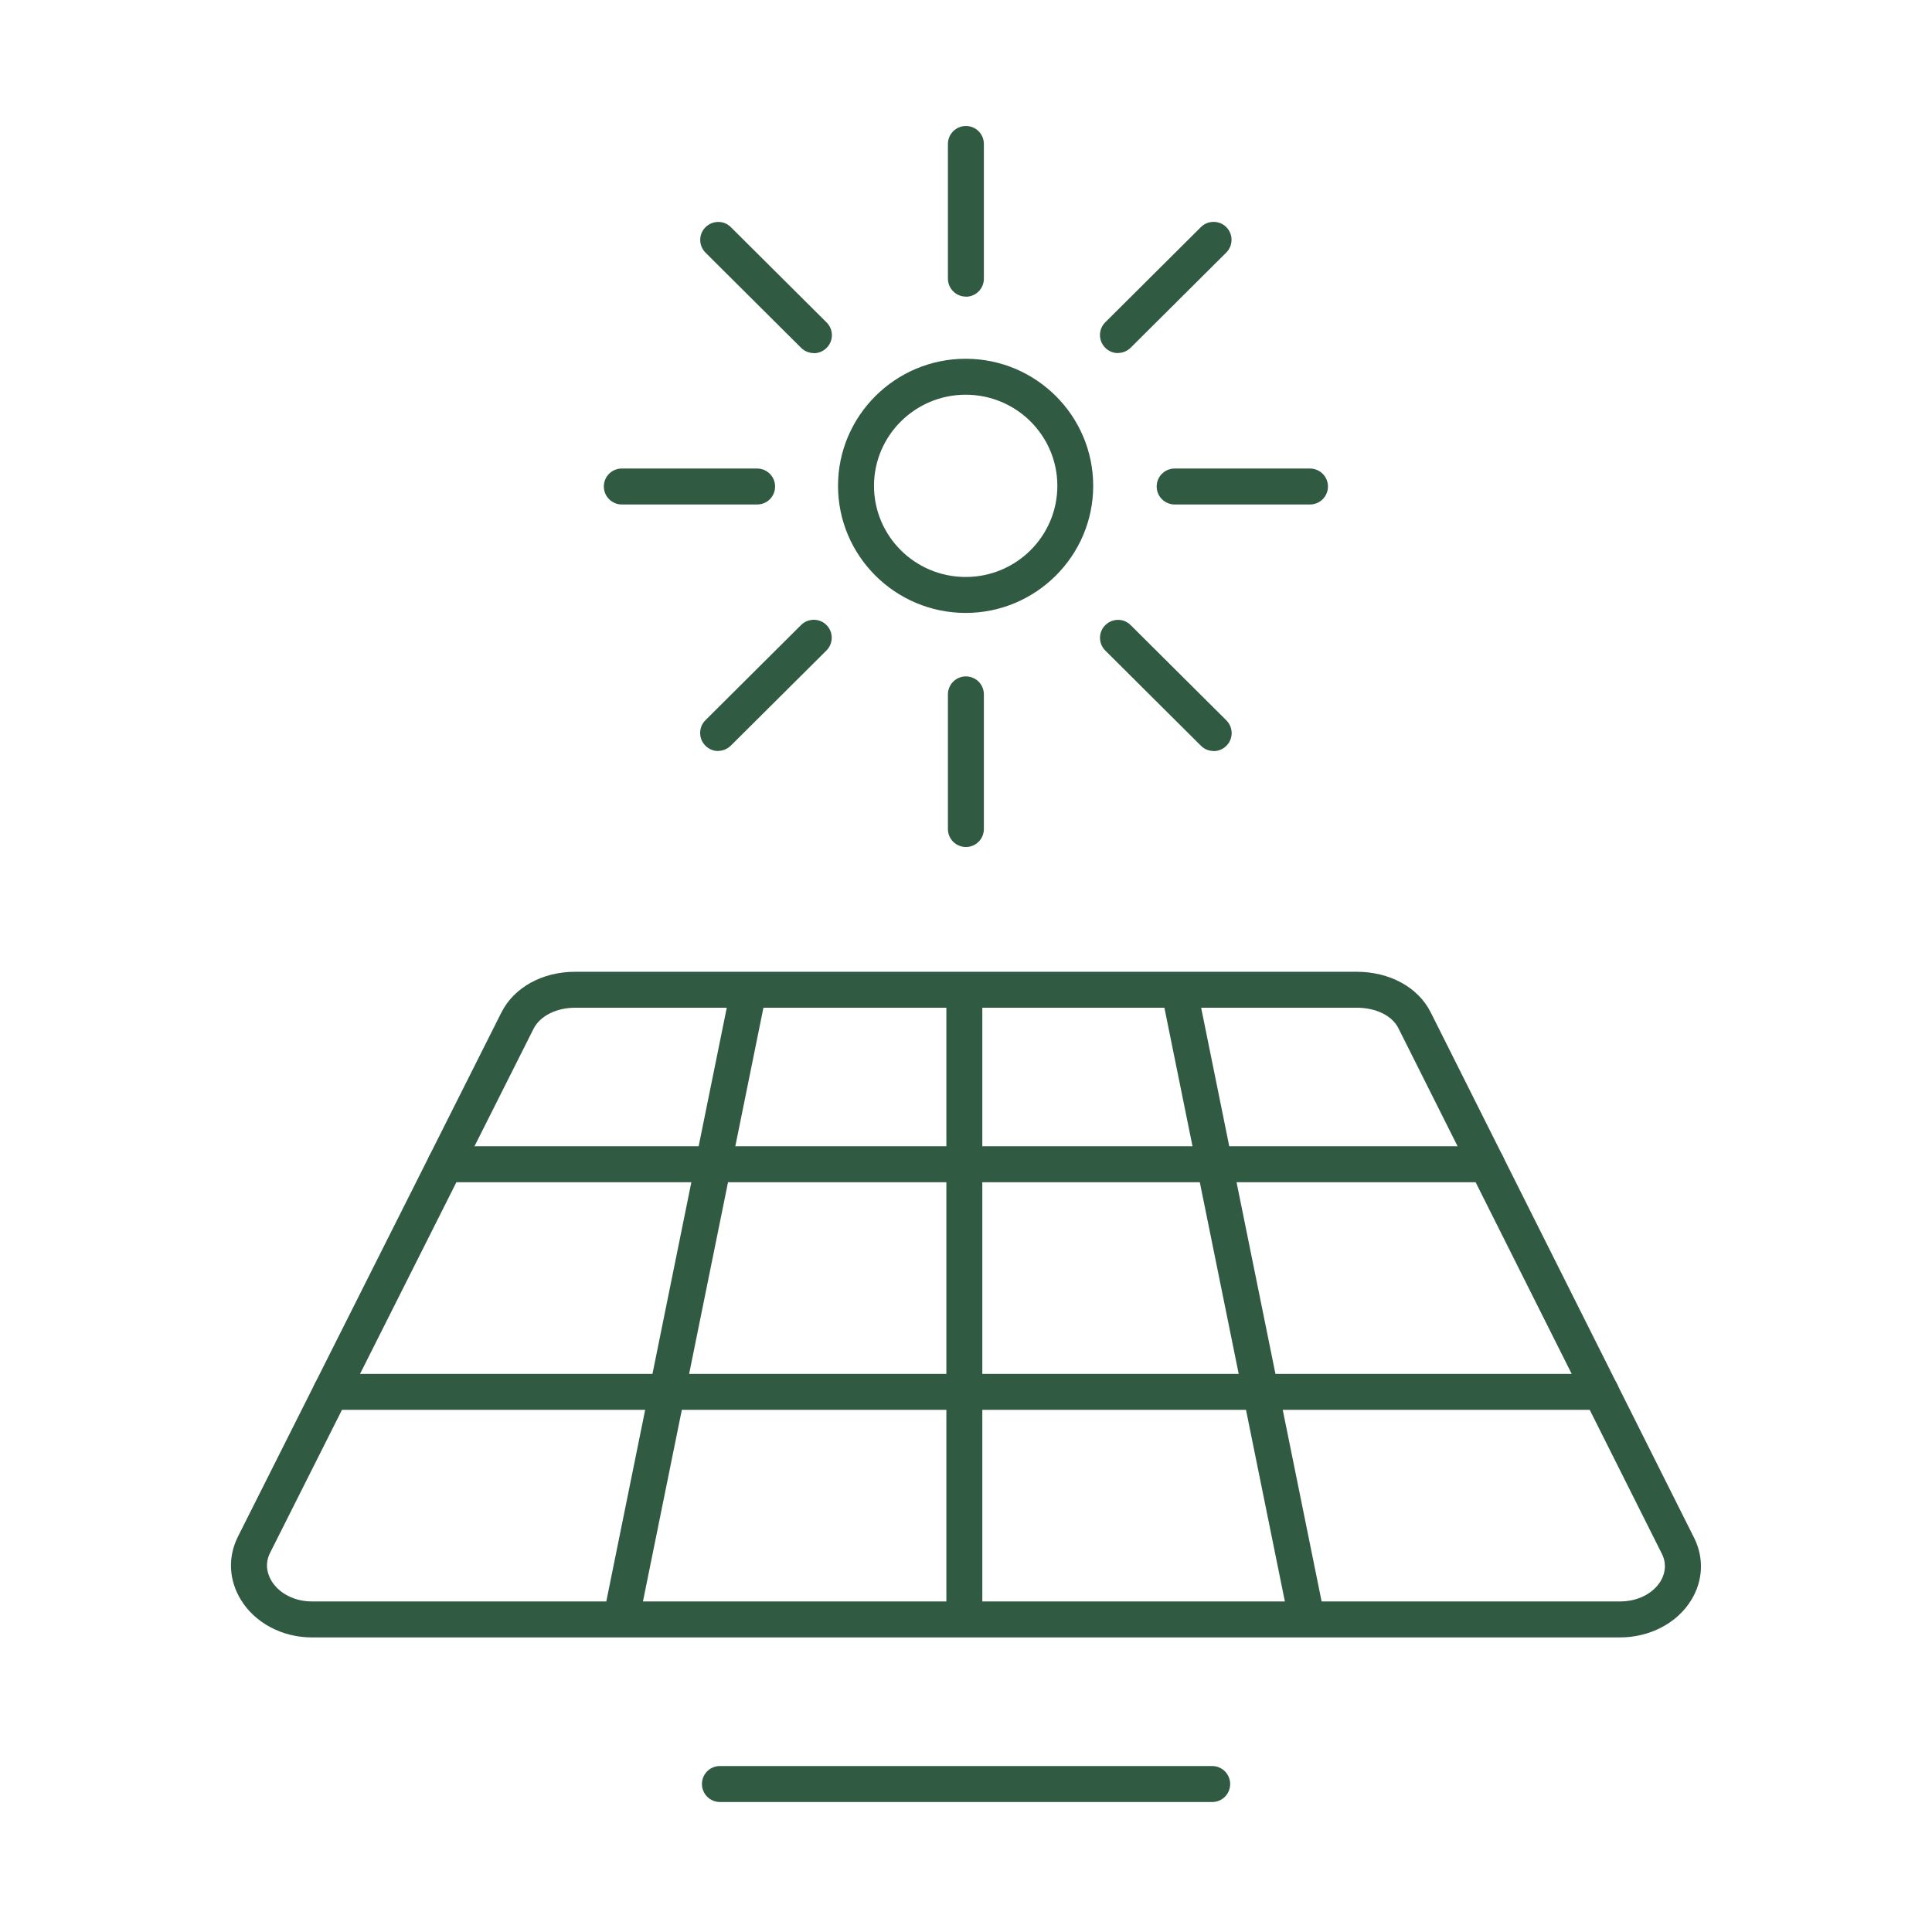
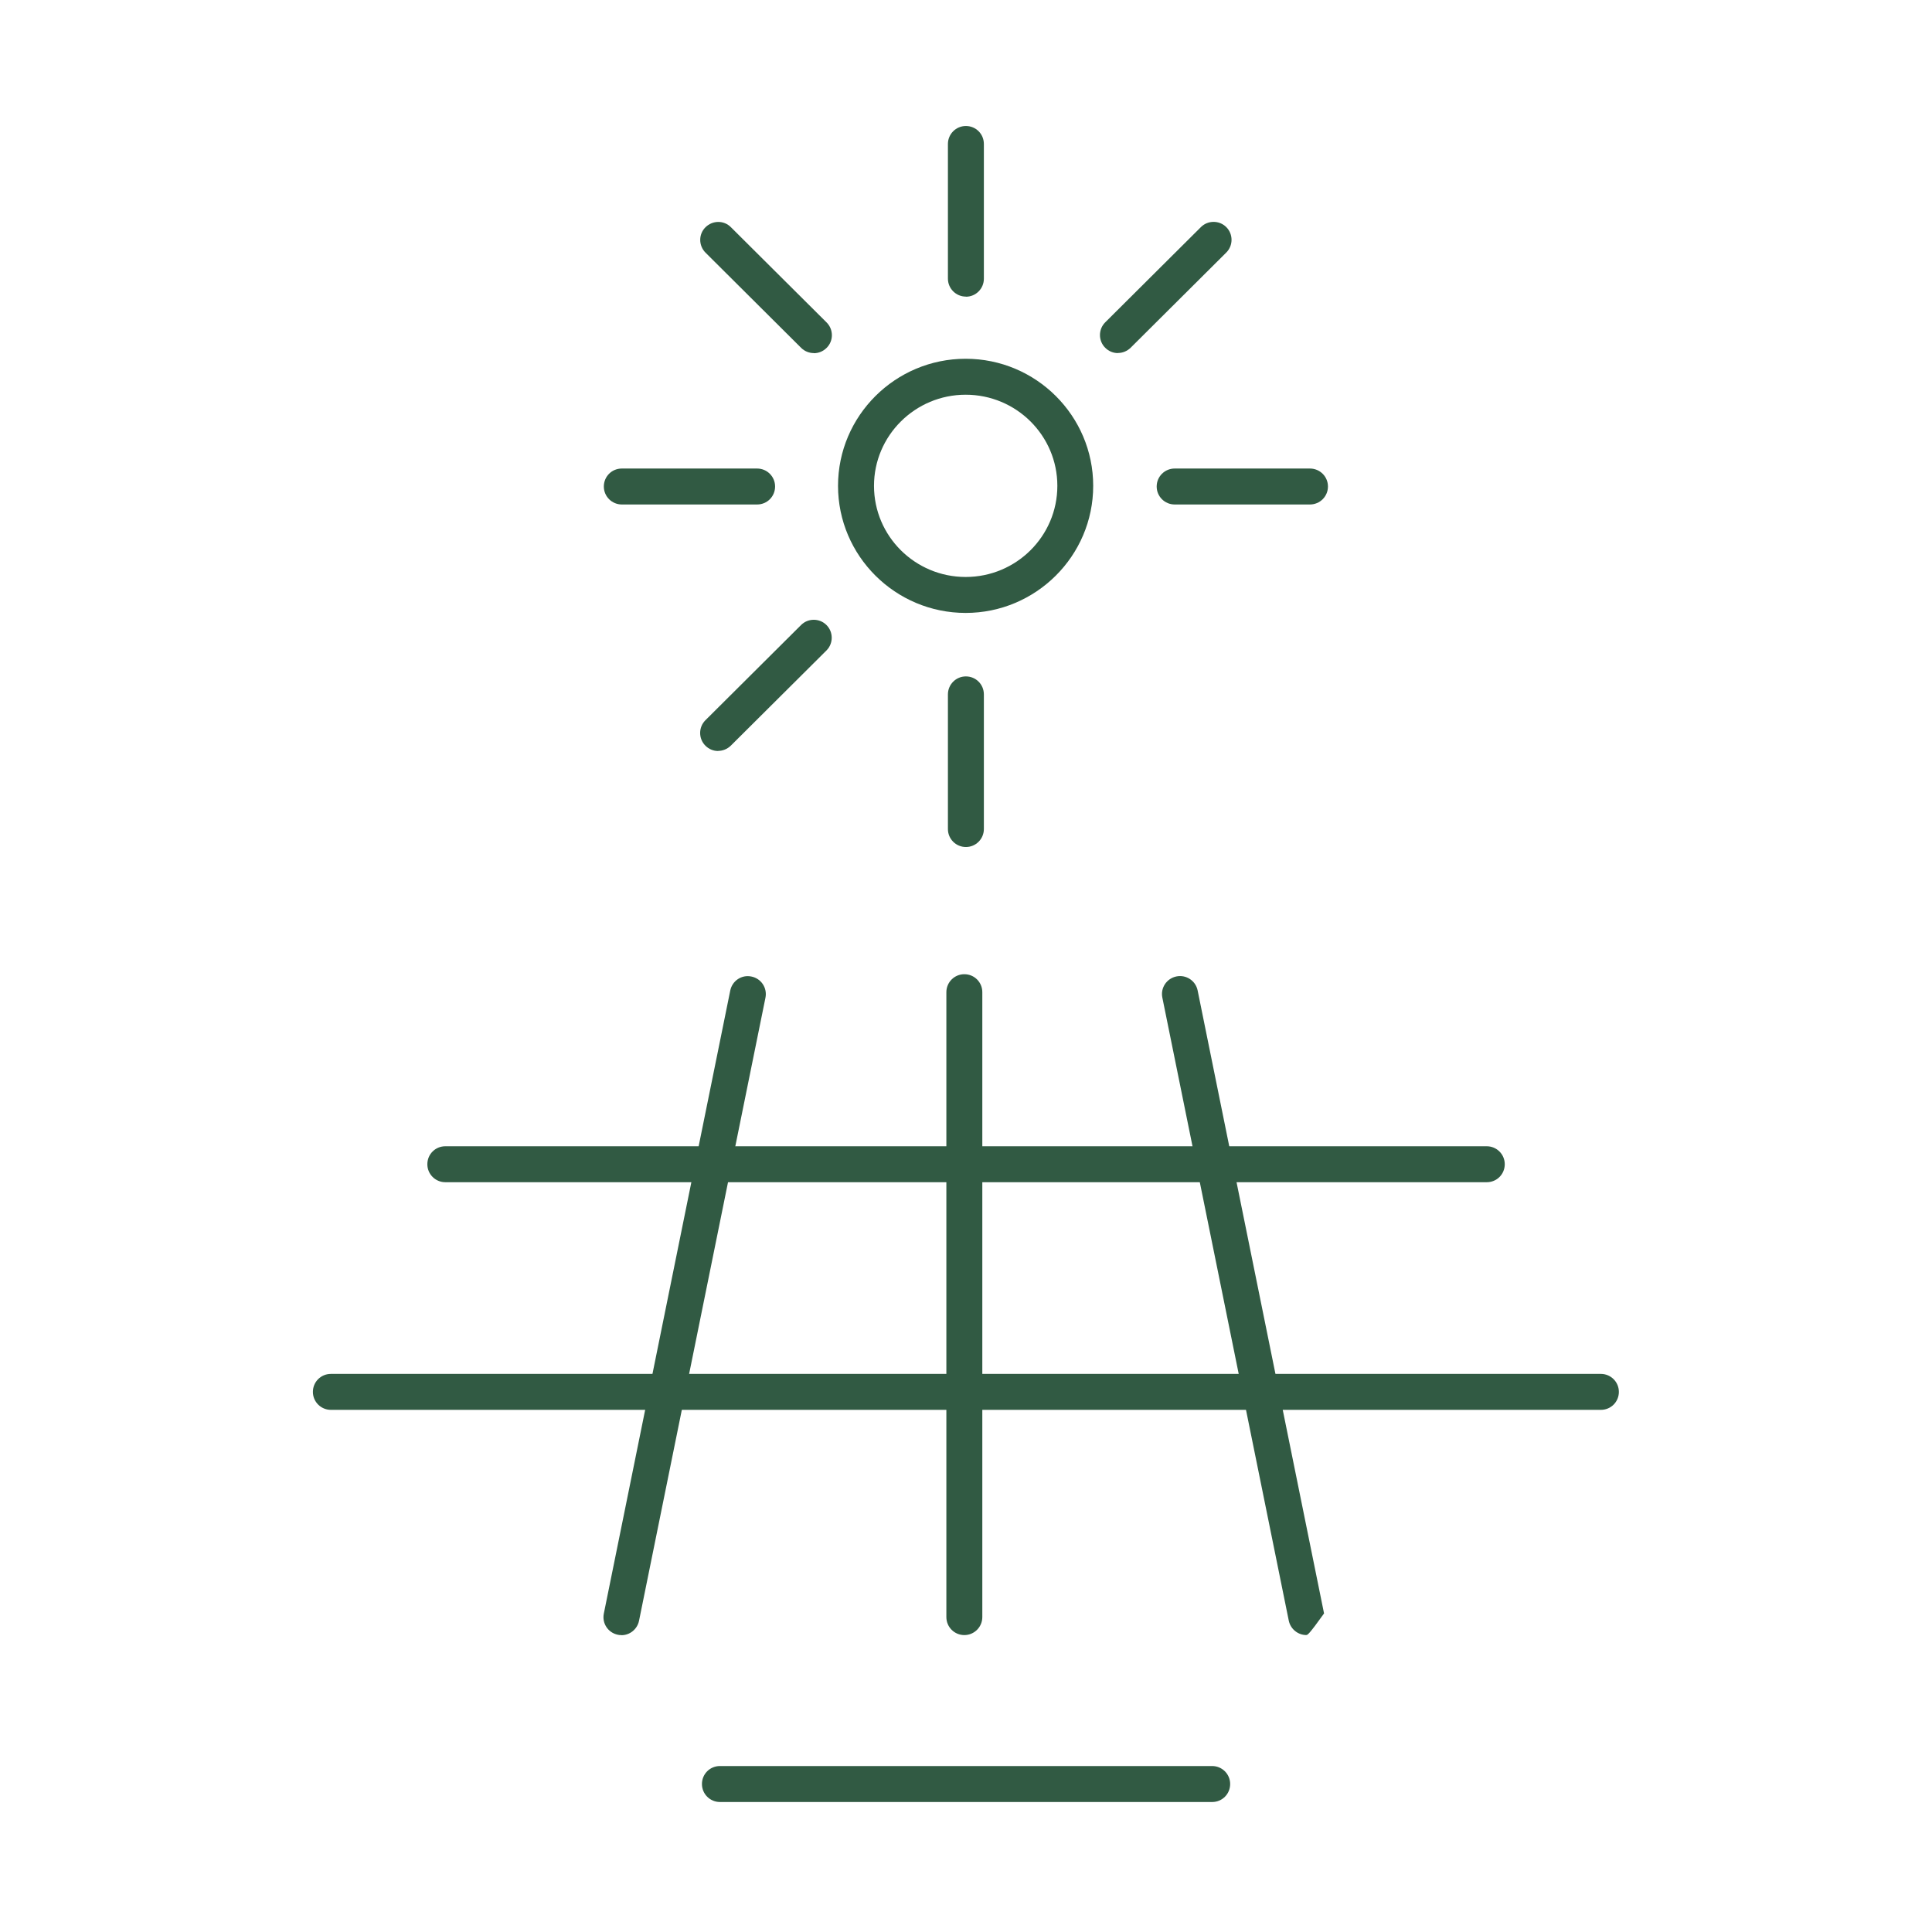
<svg xmlns="http://www.w3.org/2000/svg" width="92" height="92" viewBox="0 0 92 92" fill="none">
  <g clip-path="url(#clip0_1054_5657)">
-     <path d="M77.147 77.972H14.848C13.447 77.972 12.152 77.29 11.476 76.19C10.895 75.249 10.842 74.15 11.328 73.178L23.87 48.225C24.473 47.02 25.821 46.275 27.39 46.275H64.605C66.18 46.275 67.528 47.015 68.125 48.199L80.667 73.22C81.153 74.187 81.101 75.276 80.53 76.201C79.859 77.295 78.558 77.972 77.147 77.972ZM27.39 47.987C26.486 47.987 25.71 48.384 25.403 48.997L12.861 73.944C12.565 74.531 12.781 75.043 12.935 75.292C13.305 75.889 14.039 76.259 14.848 76.259H77.147C77.972 76.259 78.706 75.894 79.071 75.302C79.219 75.059 79.425 74.568 79.135 73.986L66.592 48.965C66.291 48.363 65.525 47.987 64.605 47.987H27.39Z" fill="#315A43" />
    <path d="M76.232 67.136H15.757C15.286 67.136 14.9 66.756 14.9 66.28C14.9 65.804 15.281 65.424 15.757 65.424H76.232C76.703 65.424 77.089 65.804 77.089 66.28C77.089 66.756 76.708 67.136 76.232 67.136Z" fill="#315A43" />
    <path d="M70.799 56.296H21.206C20.735 56.296 20.35 55.915 20.35 55.44C20.35 54.964 20.73 54.584 21.206 54.584H70.799C71.269 54.584 71.655 54.964 71.655 55.44C71.655 55.915 71.275 56.296 70.799 56.296Z" fill="#315A43" />
    <path d="M45.921 77.861C45.45 77.861 45.065 77.48 45.065 77.004V47.247C45.065 46.777 45.445 46.391 45.921 46.391C46.396 46.391 46.777 46.772 46.777 47.247V77.004C46.777 77.475 46.396 77.861 45.921 77.861Z" fill="#315A43" />
    <path d="M29.589 77.861C29.531 77.861 29.473 77.861 29.42 77.845C28.955 77.75 28.659 77.3 28.754 76.835L34.774 47.168C34.869 46.703 35.319 46.402 35.784 46.502C36.249 46.597 36.545 47.047 36.45 47.512L30.43 77.179C30.345 77.586 29.991 77.866 29.595 77.866L29.589 77.861Z" fill="#315A43" />
-     <path d="M62.21 77.86C61.814 77.86 61.454 77.58 61.37 77.173L55.35 47.506C55.254 47.041 55.556 46.592 56.021 46.497C56.486 46.402 56.935 46.703 57.03 47.163L63.05 76.83C63.146 77.295 62.844 77.744 62.379 77.839C62.321 77.85 62.263 77.855 62.21 77.855V77.86Z" fill="#315A43" />
+     <path d="M62.21 77.86C61.814 77.86 61.454 77.58 61.37 77.173L55.35 47.506C55.254 47.041 55.556 46.592 56.021 46.497C56.486 46.402 56.935 46.703 57.03 47.163L63.05 76.83C62.321 77.85 62.263 77.855 62.21 77.855V77.86Z" fill="#315A43" />
    <path d="M45.984 29.187C42.633 29.187 39.906 26.47 39.906 23.135C39.906 19.8 42.633 17.084 45.984 17.084C49.335 17.084 52.057 19.8 52.057 23.135C52.057 26.47 49.33 29.187 45.984 29.187ZM45.984 18.796C43.58 18.796 41.619 20.741 41.619 23.135C41.619 25.53 43.574 27.475 45.984 27.475C48.395 27.475 50.35 25.53 50.35 23.135C50.35 20.741 48.395 18.796 45.984 18.796Z" fill="#315A43" />
    <path d="M62.379 24.023H55.936C55.466 24.023 55.08 23.643 55.08 23.167C55.08 22.691 55.466 22.311 55.936 22.311H62.379C62.85 22.311 63.236 22.691 63.236 23.167C63.236 23.643 62.85 24.023 62.379 24.023Z" fill="#315A43" />
    <path d="M36.053 24.023H29.61C29.14 24.023 28.754 23.643 28.754 23.167C28.754 22.691 29.134 22.311 29.61 22.311H36.053C36.523 22.311 36.909 22.691 36.909 23.167C36.909 23.643 36.529 24.023 36.053 24.023Z" fill="#315A43" />
    <path d="M45.995 14.124C45.525 14.124 45.139 13.743 45.139 13.267V6.856C45.139 6.386 45.519 6 45.995 6C46.471 6 46.851 6.381 46.851 6.856V13.273C46.851 13.743 46.471 14.129 45.995 14.129V14.124Z" fill="#315A43" />
    <path d="M45.995 40.334C45.525 40.334 45.139 39.954 45.139 39.478V33.067C45.139 32.596 45.519 32.21 45.995 32.21C46.471 32.21 46.851 32.591 46.851 33.067V39.478C46.851 39.948 46.471 40.334 45.995 40.334Z" fill="#315A43" />
    <path d="M53.236 16.814C53.014 16.814 52.798 16.729 52.629 16.56C52.296 16.227 52.296 15.683 52.629 15.35L57.185 10.815C57.518 10.482 58.062 10.482 58.395 10.815C58.728 11.148 58.728 11.692 58.395 12.025L53.839 16.56C53.67 16.724 53.453 16.809 53.236 16.809V16.814Z" fill="#315A43" />
    <path d="M34.197 35.762C33.975 35.762 33.759 35.678 33.59 35.508C33.257 35.175 33.257 34.631 33.59 34.298L38.146 29.763C38.479 29.43 39.023 29.43 39.356 29.763C39.689 30.096 39.689 30.64 39.356 30.974L34.8 35.508C34.631 35.672 34.414 35.757 34.197 35.757V35.762Z" fill="#315A43" />
-     <path d="M57.791 35.762C57.574 35.762 57.352 35.678 57.189 35.514L52.633 30.979C52.3 30.646 52.294 30.102 52.633 29.769C52.966 29.436 53.51 29.43 53.843 29.769L58.399 34.303C58.732 34.636 58.737 35.181 58.399 35.514C58.23 35.683 58.013 35.767 57.791 35.767V35.762Z" fill="#315A43" />
    <path d="M38.754 16.814C38.537 16.814 38.315 16.729 38.151 16.566L33.596 12.031C33.263 11.698 33.257 11.153 33.596 10.82C33.934 10.487 34.473 10.482 34.806 10.82L39.362 15.355C39.695 15.688 39.7 16.233 39.362 16.566C39.193 16.735 38.976 16.819 38.754 16.819V16.814Z" fill="#315A43" />
    <path d="M57.723 85.81H34.282C33.812 85.81 33.426 85.429 33.426 84.953C33.426 84.478 33.806 84.097 34.282 84.097H57.723C58.193 84.097 58.579 84.478 58.579 84.953C58.579 85.429 58.199 85.81 57.723 85.81Z" fill="#315A43" />
  </g>
  <defs>
    <clipPath id="clip0_1054_5657">
      <rect width="70" height="79.81" fill="white" transform="translate(11 6)" />
    </clipPath>
  </defs>
</svg>